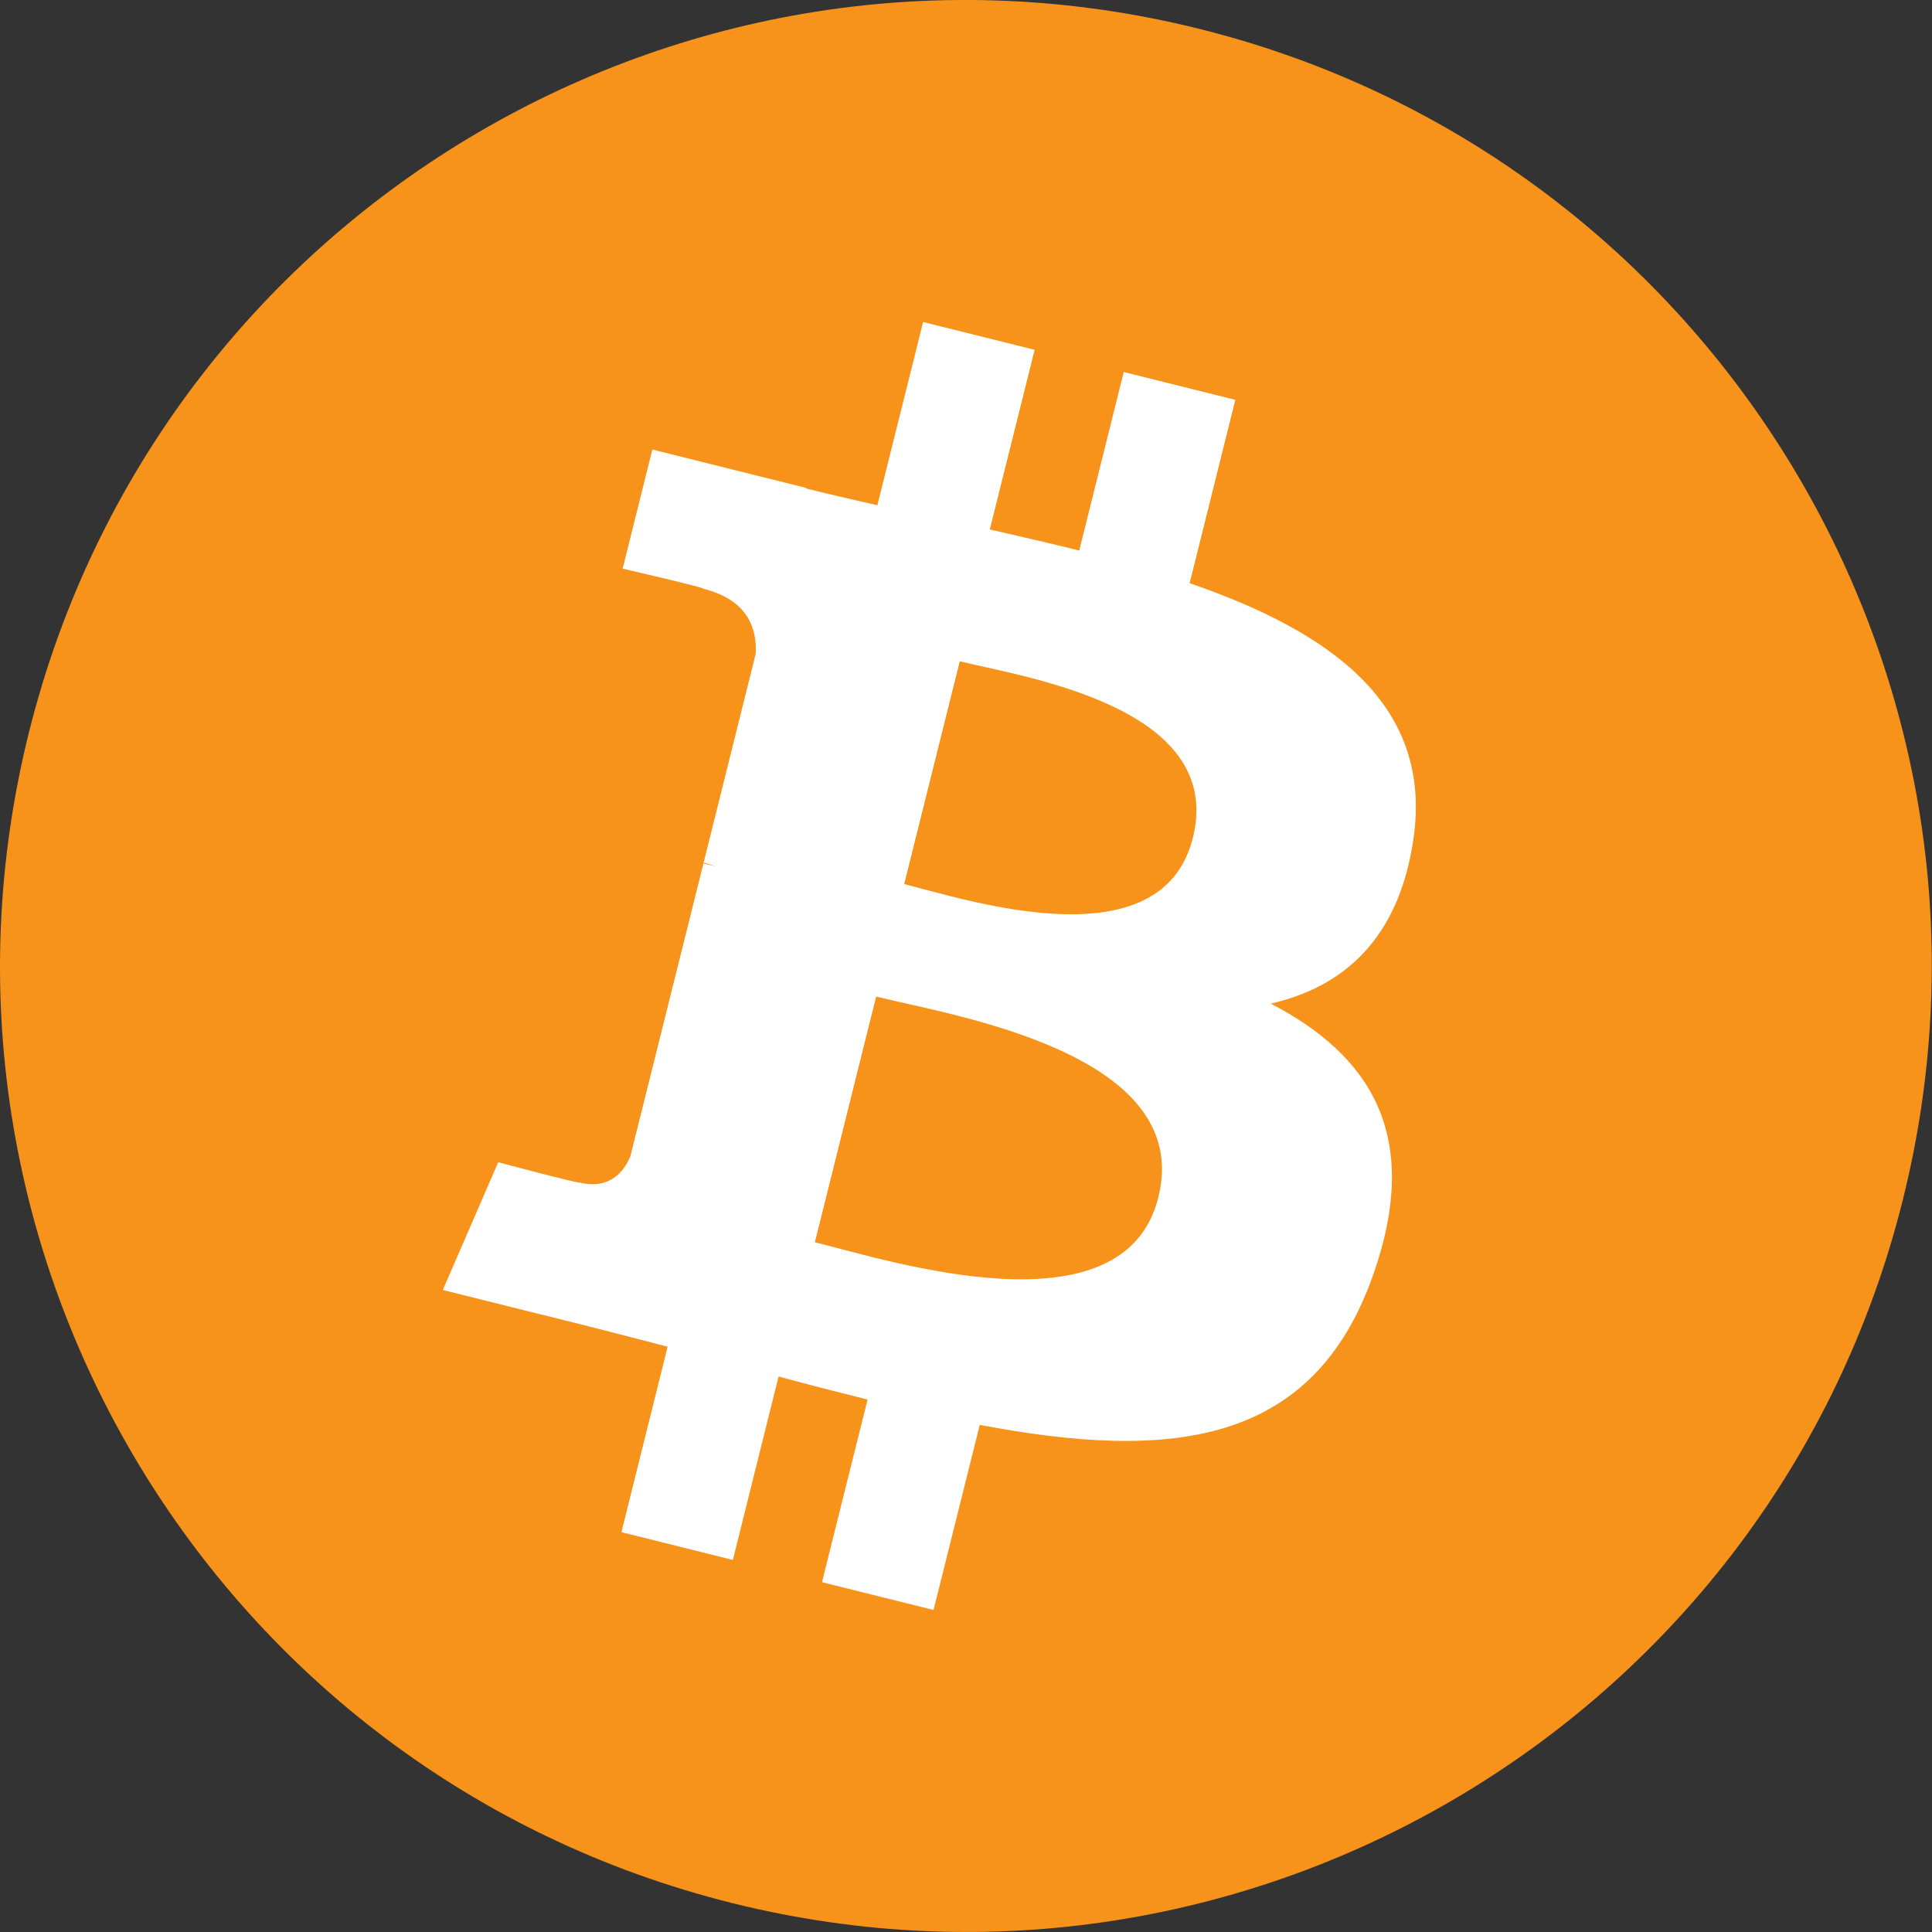
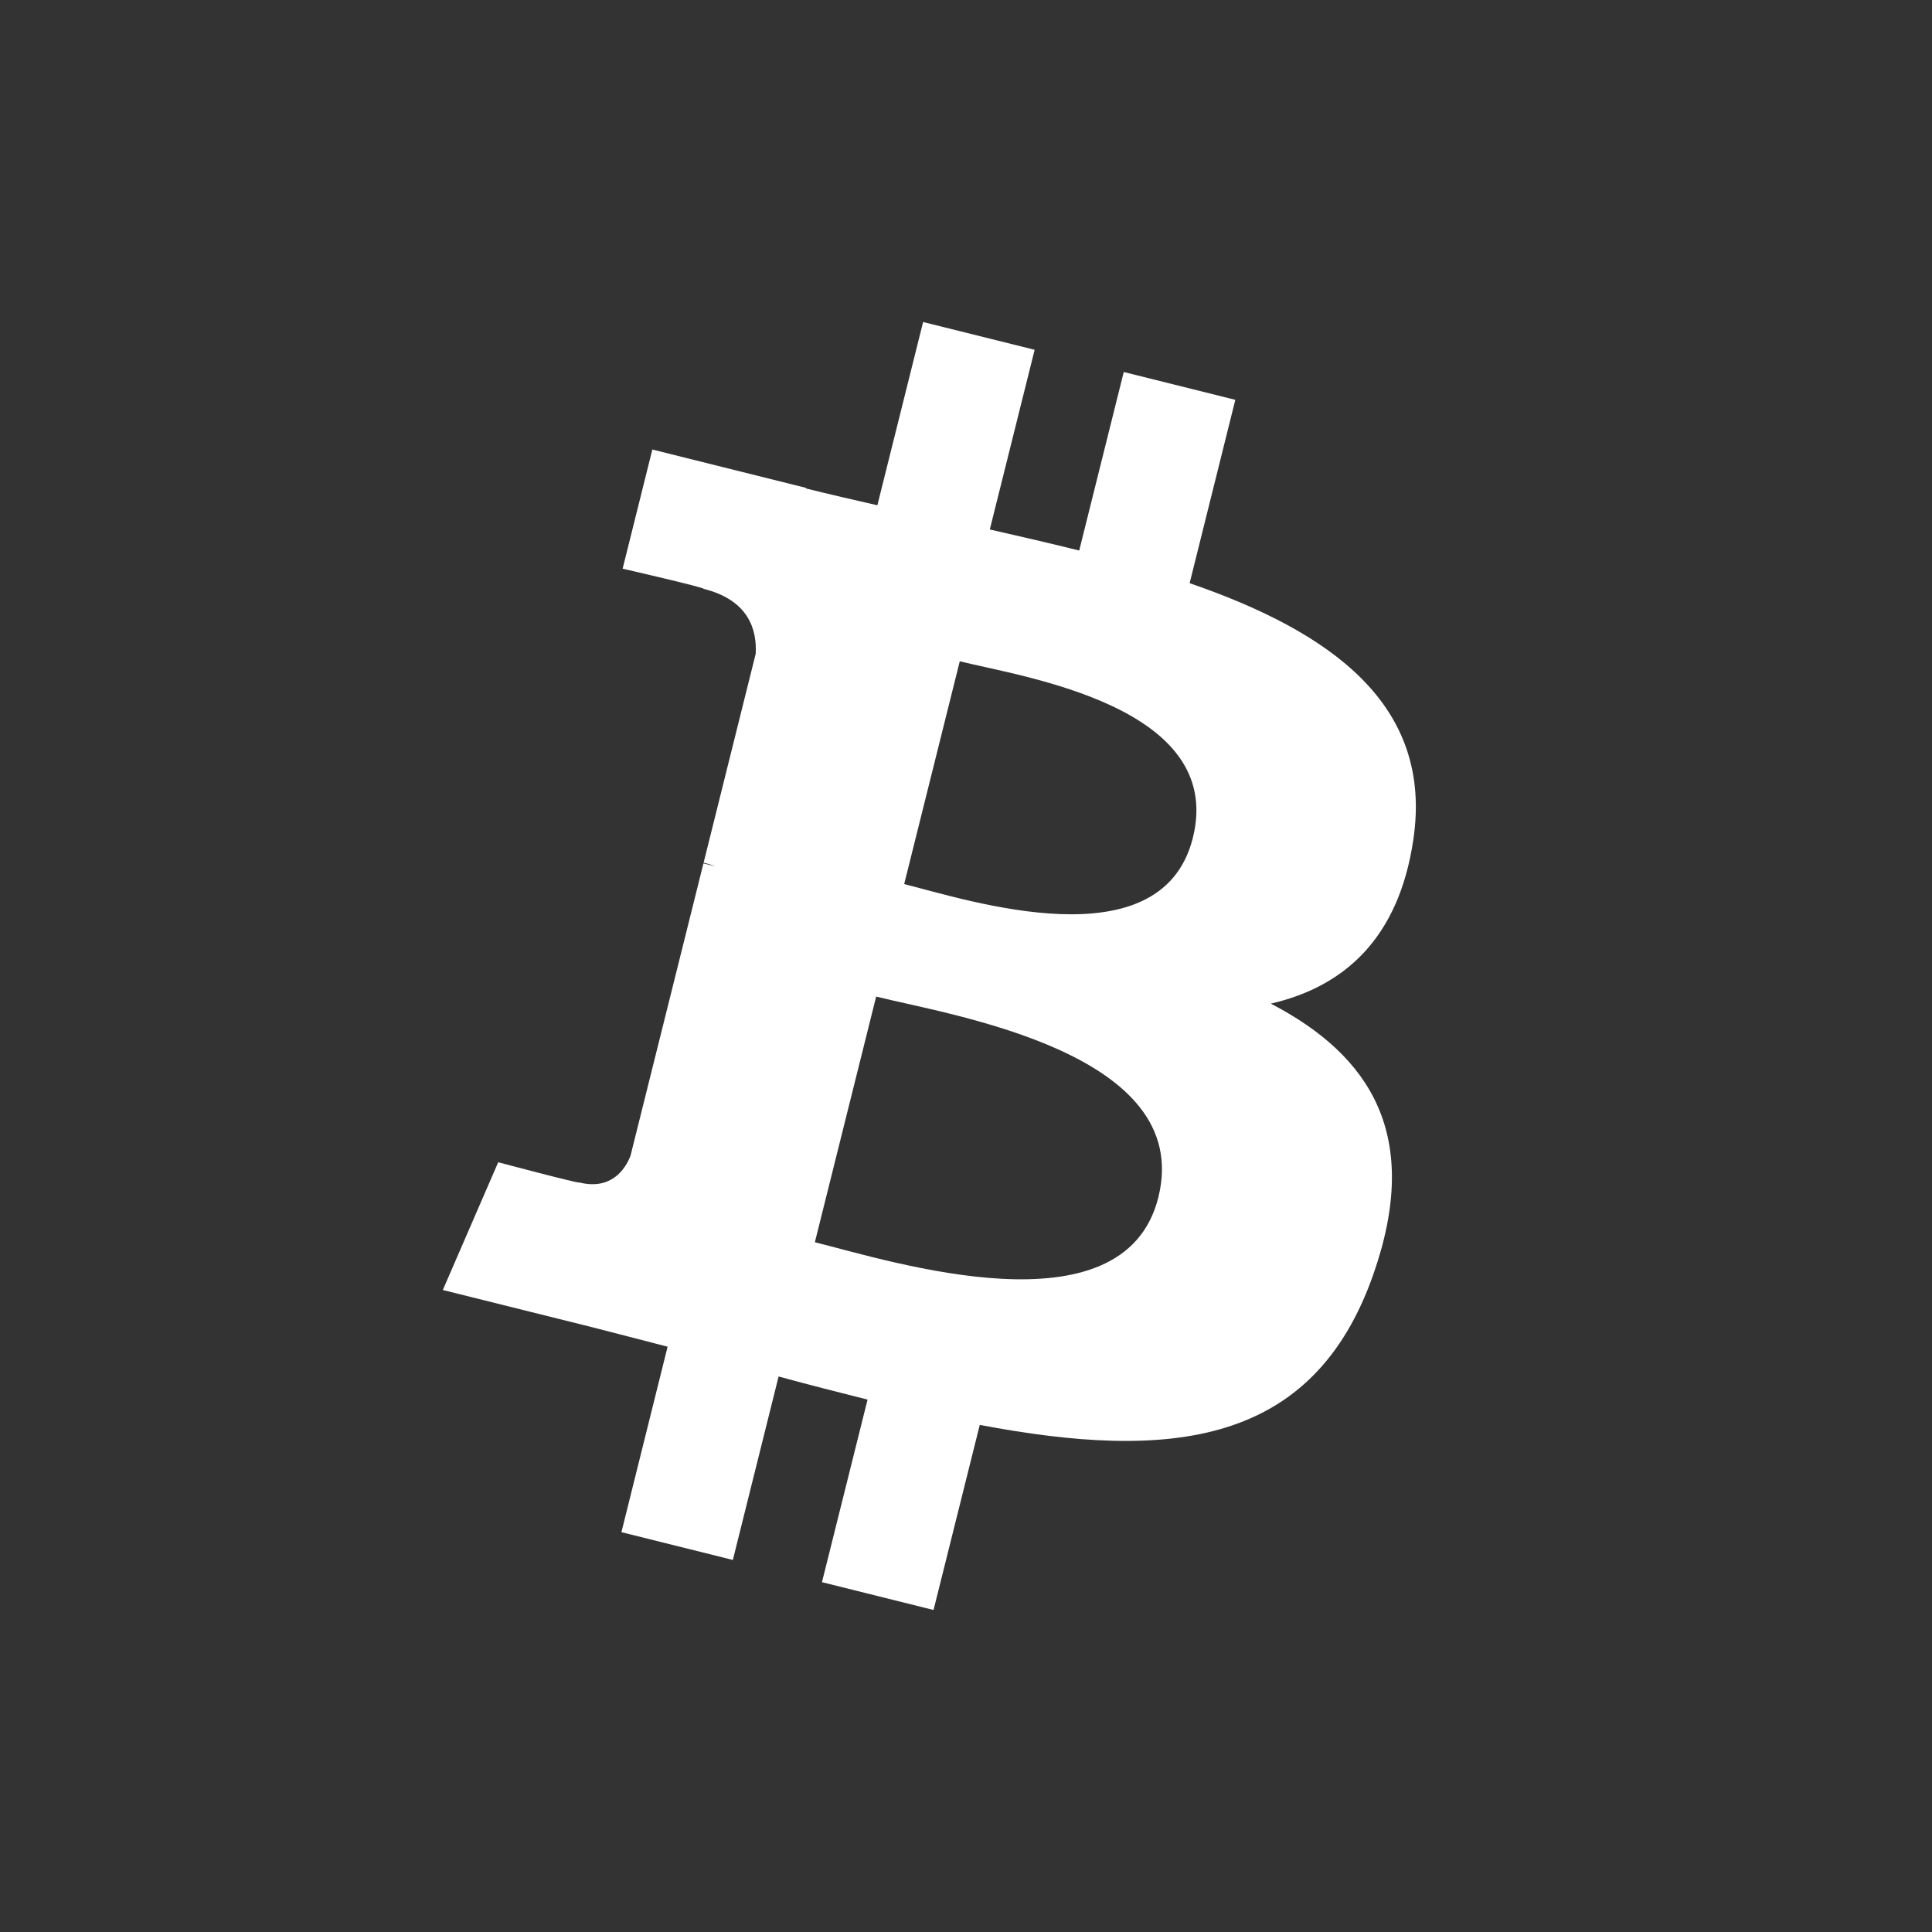
<svg xmlns="http://www.w3.org/2000/svg" width="40" height="40" viewBox="0 0 40 40" fill="none">
  <rect x="0" y="0" width="40" height="40" fill="#333333" stroke="none" />
  <g clip-path="url(#clip0_1722_44347)">
-     <path d="M39.397 24.838C36.725 35.553 25.874 42.073 15.158 39.401C4.447 36.73 -2.073 25.878 0.599 15.164C3.269 4.448 14.121 -2.073 24.833 0.598C35.548 3.27 42.068 14.123 39.397 24.838Z" fill="#F7931A" />
    <path d="M29.261 17.387C29.68 14.585 27.547 13.079 24.63 12.074L25.576 8.278L23.266 7.702L22.344 11.398C21.737 11.247 21.113 11.104 20.493 10.962L21.421 7.242L19.112 6.667L18.165 10.461C17.662 10.346 17.169 10.233 16.69 10.114L16.692 10.102L13.506 9.307L12.891 11.774C12.891 11.774 14.605 12.167 14.569 12.192C15.505 12.425 15.674 13.044 15.646 13.535L14.568 17.86C14.633 17.876 14.716 17.9 14.808 17.936C14.731 17.917 14.649 17.896 14.564 17.876L13.053 23.933C12.939 24.218 12.649 24.644 11.994 24.482C12.017 24.516 10.315 24.063 10.315 24.063L9.168 26.708L12.175 27.457C12.734 27.598 13.282 27.744 13.822 27.882L12.866 31.722L15.173 32.297L16.12 28.499C16.751 28.67 17.363 28.828 17.962 28.977L17.018 32.757L19.328 33.333L20.285 29.501C24.224 30.247 27.187 29.946 28.434 26.383C29.439 23.514 28.384 21.858 26.311 20.779C27.821 20.431 28.958 19.438 29.261 17.387ZM23.982 24.79C23.268 27.659 18.437 26.108 16.871 25.719L18.14 20.633C19.706 21.023 24.729 21.797 23.982 24.79ZM24.697 17.346C24.045 19.955 20.025 18.629 18.72 18.304L19.871 13.691C21.175 14.016 25.375 14.623 24.697 17.346Z" fill="white" />
  </g>
  <defs>
    <clipPath id="clip0_1722_44347">
      <rect width="40" height="40" fill="white" />
    </clipPath>
  </defs>
</svg>